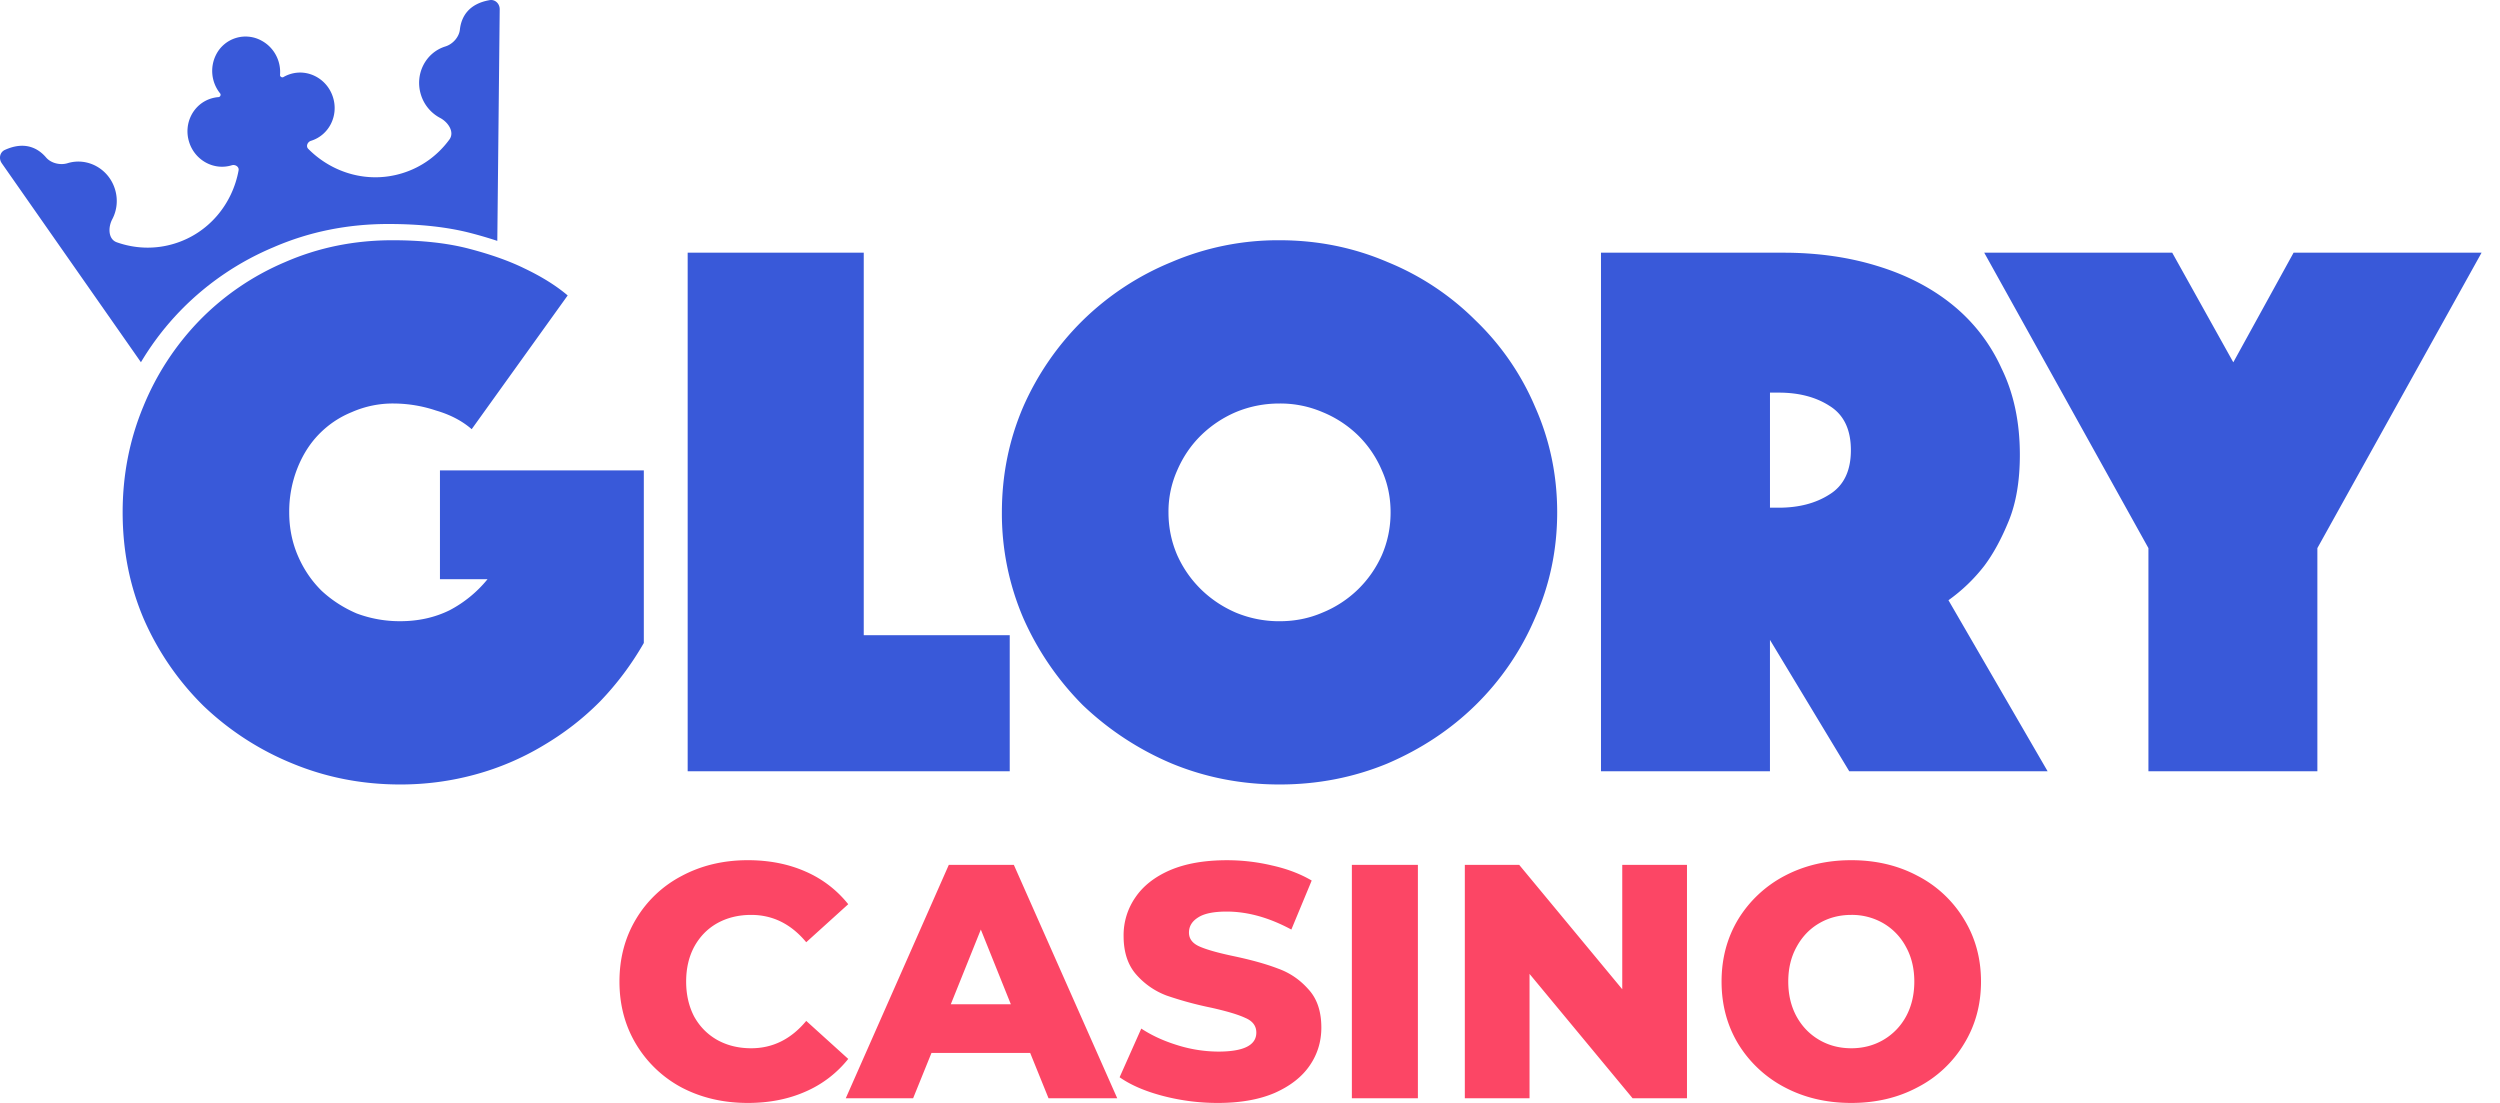
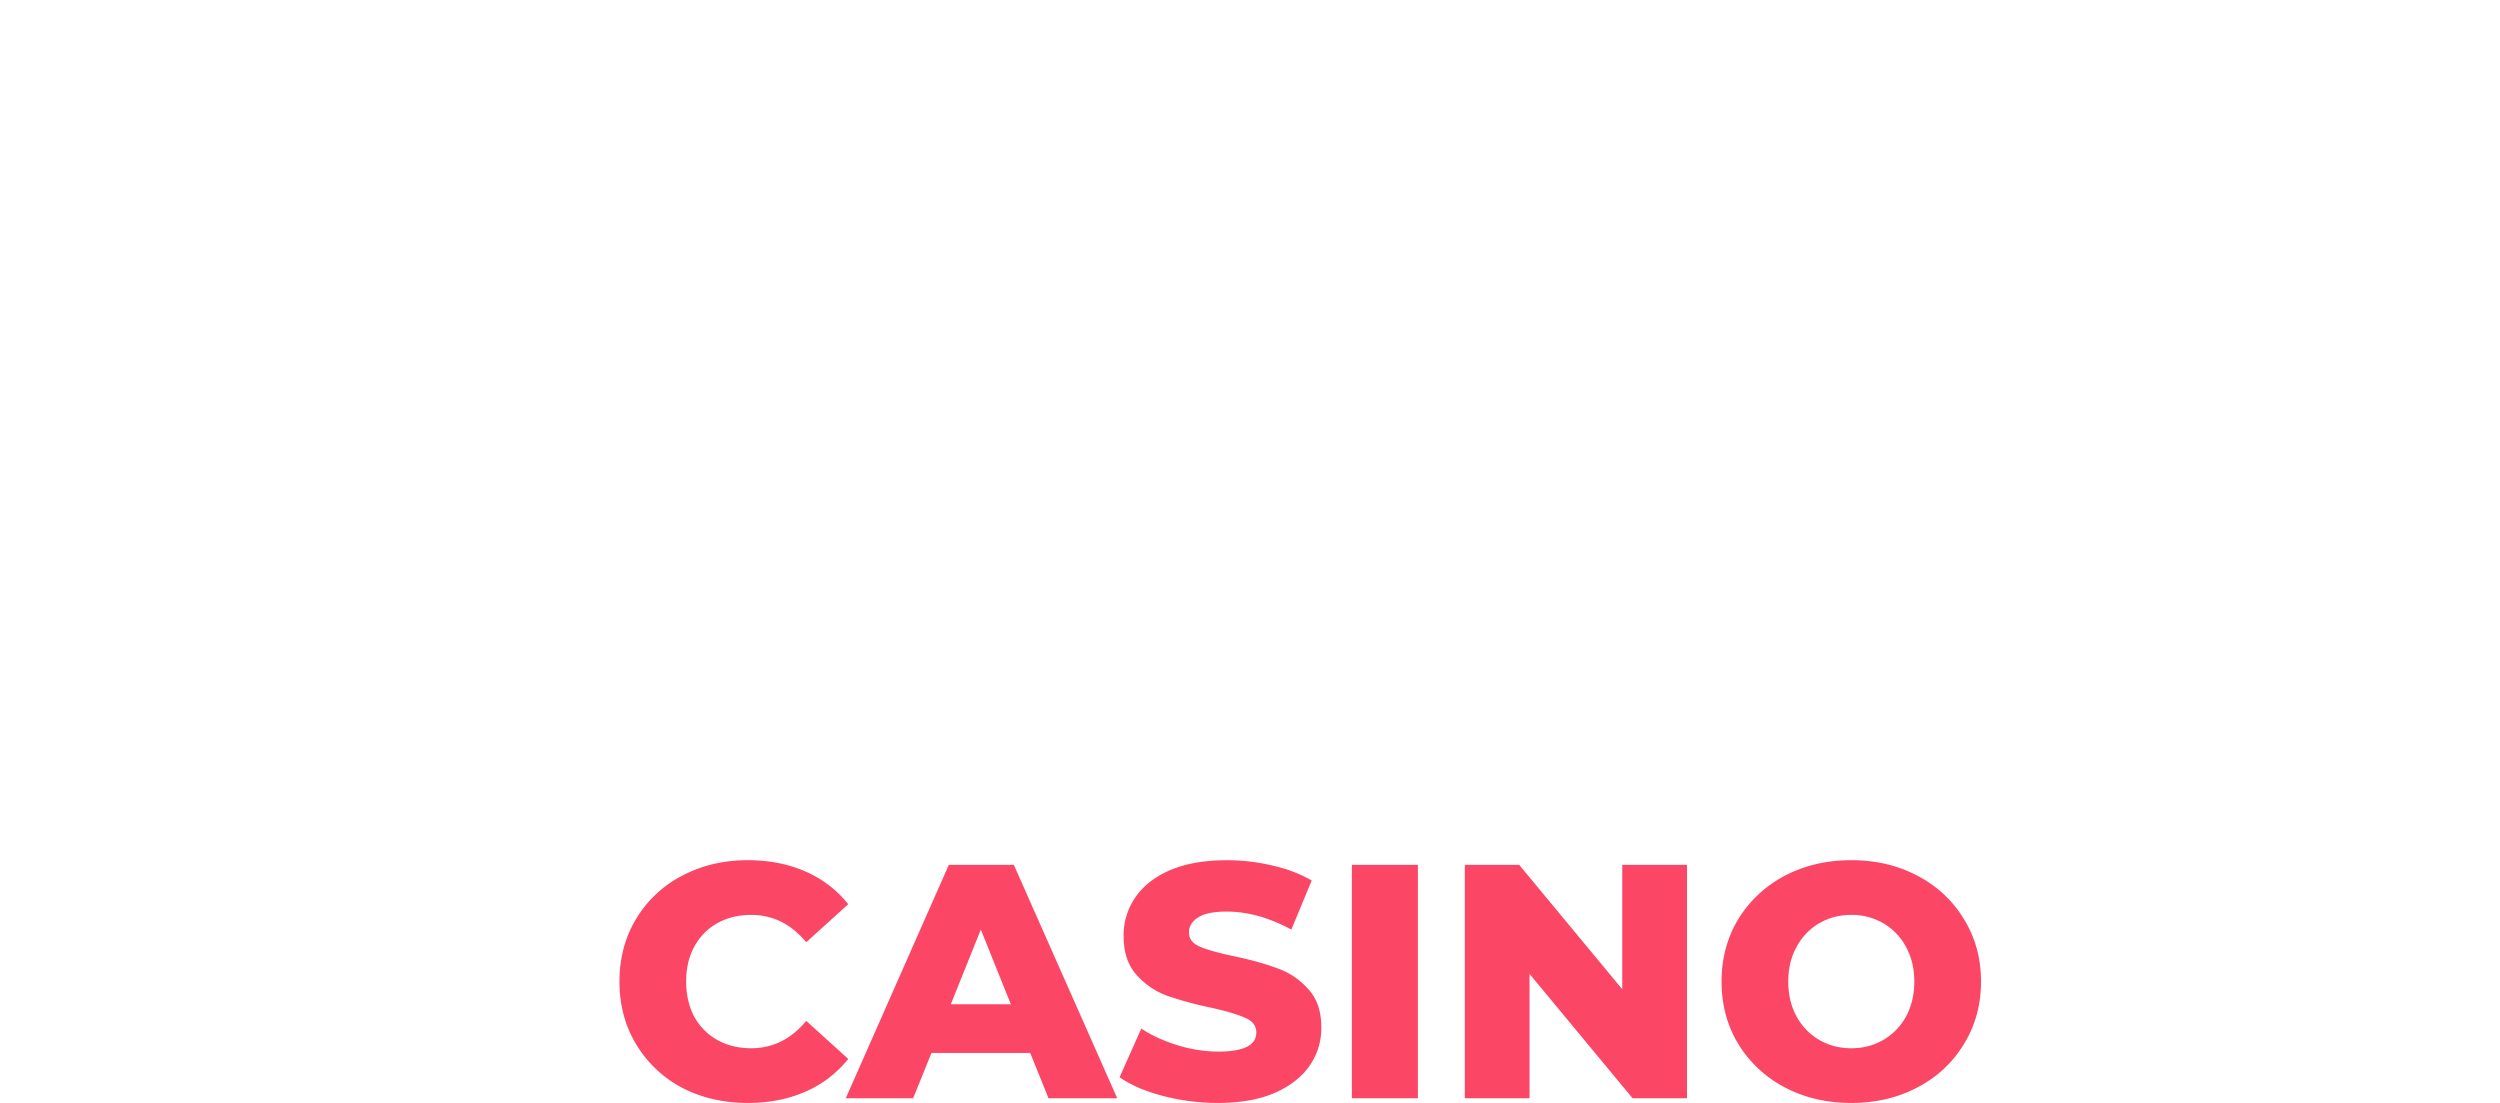
<svg xmlns="http://www.w3.org/2000/svg" width="102" height="45" fill="none">
-   <path fill="#3959D9" d="M19.244 17.51c-.388-.338-.874-.592-1.456-.761a5.502 5.502 0 0 0-1.716-.286 4.14 4.14 0 0 0-1.715.35c-.518.21-.971.517-1.36.92-.366.38-.658.845-.873 1.395a4.819 4.819 0 0 0-.324 1.776c0 .635.119 1.227.356 1.777.237.55.561 1.025.97 1.427.41.38.886.688 1.425.92a5.004 5.004 0 0 0 1.78.317c.734 0 1.403-.148 2.007-.444a4.964 4.964 0 0 0 1.553-1.269H17.95v-4.44h8.318v7.041a12.1 12.1 0 0 1-1.78 2.38c-.69.698-1.467 1.3-2.33 1.808a10.97 10.97 0 0 1-2.751 1.174c-.993.274-2.018.412-3.075.412-1.553 0-3.02-.286-4.402-.857a11.558 11.558 0 0 1-3.625-2.347 11.359 11.359 0 0 1-2.427-3.521c-.583-1.354-.874-2.813-.874-4.378 0-1.522.28-2.96.842-4.314a11.015 11.015 0 0 1 2.298-3.52 10.719 10.719 0 0 1 3.495-2.38c1.36-.592 2.816-.888 4.37-.888 1.208 0 2.254.116 3.139.349.885.232 1.629.497 2.233.793.712.338 1.306.708 1.78 1.11l-3.916 5.456ZM28.056 10.31h7.185v15.606h5.956v5.552h-13.14V10.309ZM40.877 20.904c0-1.522.291-2.96.874-4.314a11.356 11.356 0 0 1 2.428-3.52 11.28 11.28 0 0 1 3.624-2.38 11.05 11.05 0 0 1 4.402-.888c1.554 0 3.02.296 4.402.888a10.91 10.91 0 0 1 3.592 2.38 10.672 10.672 0 0 1 2.428 3.52c.604 1.354.906 2.792.906 4.314 0 1.523-.302 2.961-.906 4.314a11.029 11.029 0 0 1-2.428 3.553c-1.014.994-2.211 1.787-3.592 2.38-1.381.57-2.848.856-4.402.856-1.553 0-3.02-.286-4.402-.857a12.026 12.026 0 0 1-3.624-2.379 11.756 11.756 0 0 1-2.428-3.553 10.796 10.796 0 0 1-.874-4.314Zm6.797 0c0 .614.119 1.195.356 1.745.237.529.561.994.97 1.396.41.401.886.719 1.425.951a4.602 4.602 0 0 0 1.78.35c.626 0 1.209-.117 1.748-.35a4.541 4.541 0 0 0 1.456-.951c.41-.402.734-.867.971-1.396.238-.55.356-1.131.356-1.745 0-.613-.118-1.184-.356-1.713a4.437 4.437 0 0 0-.97-1.427 4.54 4.54 0 0 0-1.457-.952 4.366 4.366 0 0 0-1.748-.349c-.626 0-1.219.117-1.78.35a4.64 4.64 0 0 0-1.424.95c-.41.403-.734.878-.971 1.428a4.133 4.133 0 0 0-.356 1.713ZM65.32 10.31h7.445c1.38 0 2.654.18 3.819.539 1.187.36 2.212.888 3.075 1.586a7.093 7.093 0 0 1 2.006 2.6c.497 1.016.745 2.19.745 3.522 0 1.057-.151 1.956-.453 2.696-.302.74-.637 1.354-1.004 1.84a6.925 6.925 0 0 1-1.456 1.396l4.046 6.979H75.45l-3.236-5.361v5.36H65.32V10.31Zm6.895 10.404h.356c.82 0 1.51-.18 2.071-.54.583-.359.874-.962.874-1.807 0-.846-.291-1.449-.874-1.809-.56-.36-1.251-.539-2.071-.539h-.356v4.695ZM87.656 22.363l-6.7-12.054h7.67l2.493 4.473 2.46-4.473h7.67l-6.7 12.054v9.105h-6.893v-9.105Z" />
-   <path fill="#3959D9" fill-rule="evenodd" d="M.071 6.657c-.129-.185-.08-.445.126-.54.807-.367 1.352-.08 1.684.309.201.235.578.324.874.233.811-.25 1.678.223 1.936 1.06.132.426.08.864-.11 1.225-.176.33-.17.816.183.941.74.263 1.562.3 2.361.052 1.395-.43 2.36-1.612 2.61-2.988.026-.145-.138-.25-.278-.206-.73.225-1.51-.201-1.742-.954-.233-.752.17-1.544.9-1.77.1-.03.202-.05.303-.057.068-.005.108-.096.065-.149a1.463 1.463 0 0 1-.172-1.572 1.348 1.348 0 0 1 1.869-.577c.162.088.306.208.423.352a1.463 1.463 0 0 1 .322 1.043c-.005.067.08.12.138.086.088-.051.182-.093.283-.124.73-.226 1.51.201 1.742.954.233.752-.17 1.544-.9 1.77-.14.043-.216.221-.113.326.984.995 2.446 1.427 3.841.995.8-.246 1.457-.74 1.92-1.374.22-.302-.048-.707-.38-.881a1.603 1.603 0 0 1-.783-.95c-.258-.835.19-1.716 1-1.966.297-.092.557-.378.59-.686C18.819.7 19.107.156 19.98.005c.223-.038.41.148.408.374l-.098 9.449a17.17 17.17 0 0 0-1.074-.316c-.949-.248-2.072-.373-3.368-.373-1.667 0-3.23.316-4.688.948a11.505 11.505 0 0 0-3.75 2.538 11.423 11.423 0 0 0-1.66 2.154L.07 6.657Z" clip-rule="evenodd" />
  <path fill="#FC4665" d="M30.512 45c-.997 0-1.895-.209-2.694-.626a4.791 4.791 0 0 1-1.864-1.768c-.453-.753-.68-1.606-.68-2.558 0-.952.227-1.805.68-2.557a4.695 4.695 0 0 1 1.864-1.755c.799-.426 1.697-.64 2.694-.64.871 0 1.656.155 2.354.463a4.529 4.529 0 0 1 1.742 1.333l-1.714 1.551c-.617-.744-1.366-1.115-2.245-1.115-.518 0-.98.113-1.388.34-.4.226-.712.548-.94.965-.217.409-.326.88-.326 1.415s.11 1.011.327 1.428c.227.409.54.726.939.953.408.227.87.34 1.387.34.88 0 1.629-.372 2.246-1.116l1.714 1.551a4.529 4.529 0 0 1-1.742 1.333c-.698.309-1.483.463-2.354.463ZM42.031 42.96h-4.027l-.749 1.85h-2.748l4.204-9.523h2.654l4.218 9.522H42.78l-.749-1.85Zm-.789-1.987-1.224-3.047-1.225 3.047h2.449ZM49.694 45a8.81 8.81 0 0 1-2.246-.286c-.725-.19-1.315-.444-1.768-.762l.884-1.986c.426.281.92.508 1.483.68a5.648 5.648 0 0 0 1.66.259c1.034 0 1.551-.259 1.551-.776 0-.272-.15-.471-.449-.598-.29-.136-.762-.277-1.415-.422a14.43 14.43 0 0 1-1.796-.49 3.082 3.082 0 0 1-1.238-.856c-.345-.39-.517-.916-.517-1.578a2.7 2.7 0 0 1 .476-1.565c.318-.471.79-.843 1.415-1.115.635-.272 1.41-.408 2.327-.408.626 0 1.243.072 1.85.217.608.136 1.143.34 1.606.612l-.83 2c-.907-.49-1.787-.734-2.64-.734-.535 0-.925.081-1.17.244-.245.155-.367.359-.367.613s.145.444.435.57c.29.128.758.26 1.402.395.725.154 1.324.322 1.796.504.48.172.893.453 1.238.843.354.381.53.902.53 1.564 0 .572-.158 1.089-.476 1.551-.317.463-.793.834-1.428 1.116-.635.272-1.406.408-2.313.408ZM55.156 35.287h2.694v9.522h-2.694v-9.522ZM68.829 35.287v9.522H66.61l-4.205-5.074v5.074h-2.64v-9.522h2.219l4.204 5.074v-5.074h2.64ZM75.532 45c-1.007 0-1.914-.213-2.721-.64a4.866 4.866 0 0 1-1.891-1.768c-.454-.753-.68-1.6-.68-2.544 0-.943.226-1.79.68-2.544a4.866 4.866 0 0 1 1.89-1.768c.808-.426 1.715-.64 2.722-.64s1.91.214 2.708.64a4.745 4.745 0 0 1 1.891 1.768c.463.753.694 1.601.694 2.544 0 .943-.231 1.791-.694 2.544a4.744 4.744 0 0 1-1.891 1.768c-.798.427-1.7.64-2.708.64Zm0-2.231c.481 0 .916-.113 1.306-.34a2.46 2.46 0 0 0 .926-.953c.227-.417.34-.893.34-1.428 0-.535-.114-1.006-.34-1.415a2.434 2.434 0 0 0-.926-.965 2.55 2.55 0 0 0-1.306-.34c-.48 0-.916.113-1.306.34-.39.226-.698.548-.925.965-.227.409-.34.88-.34 1.415s.113 1.011.34 1.428c.227.409.535.726.925.953.39.227.826.34 1.306.34Z" />
</svg>